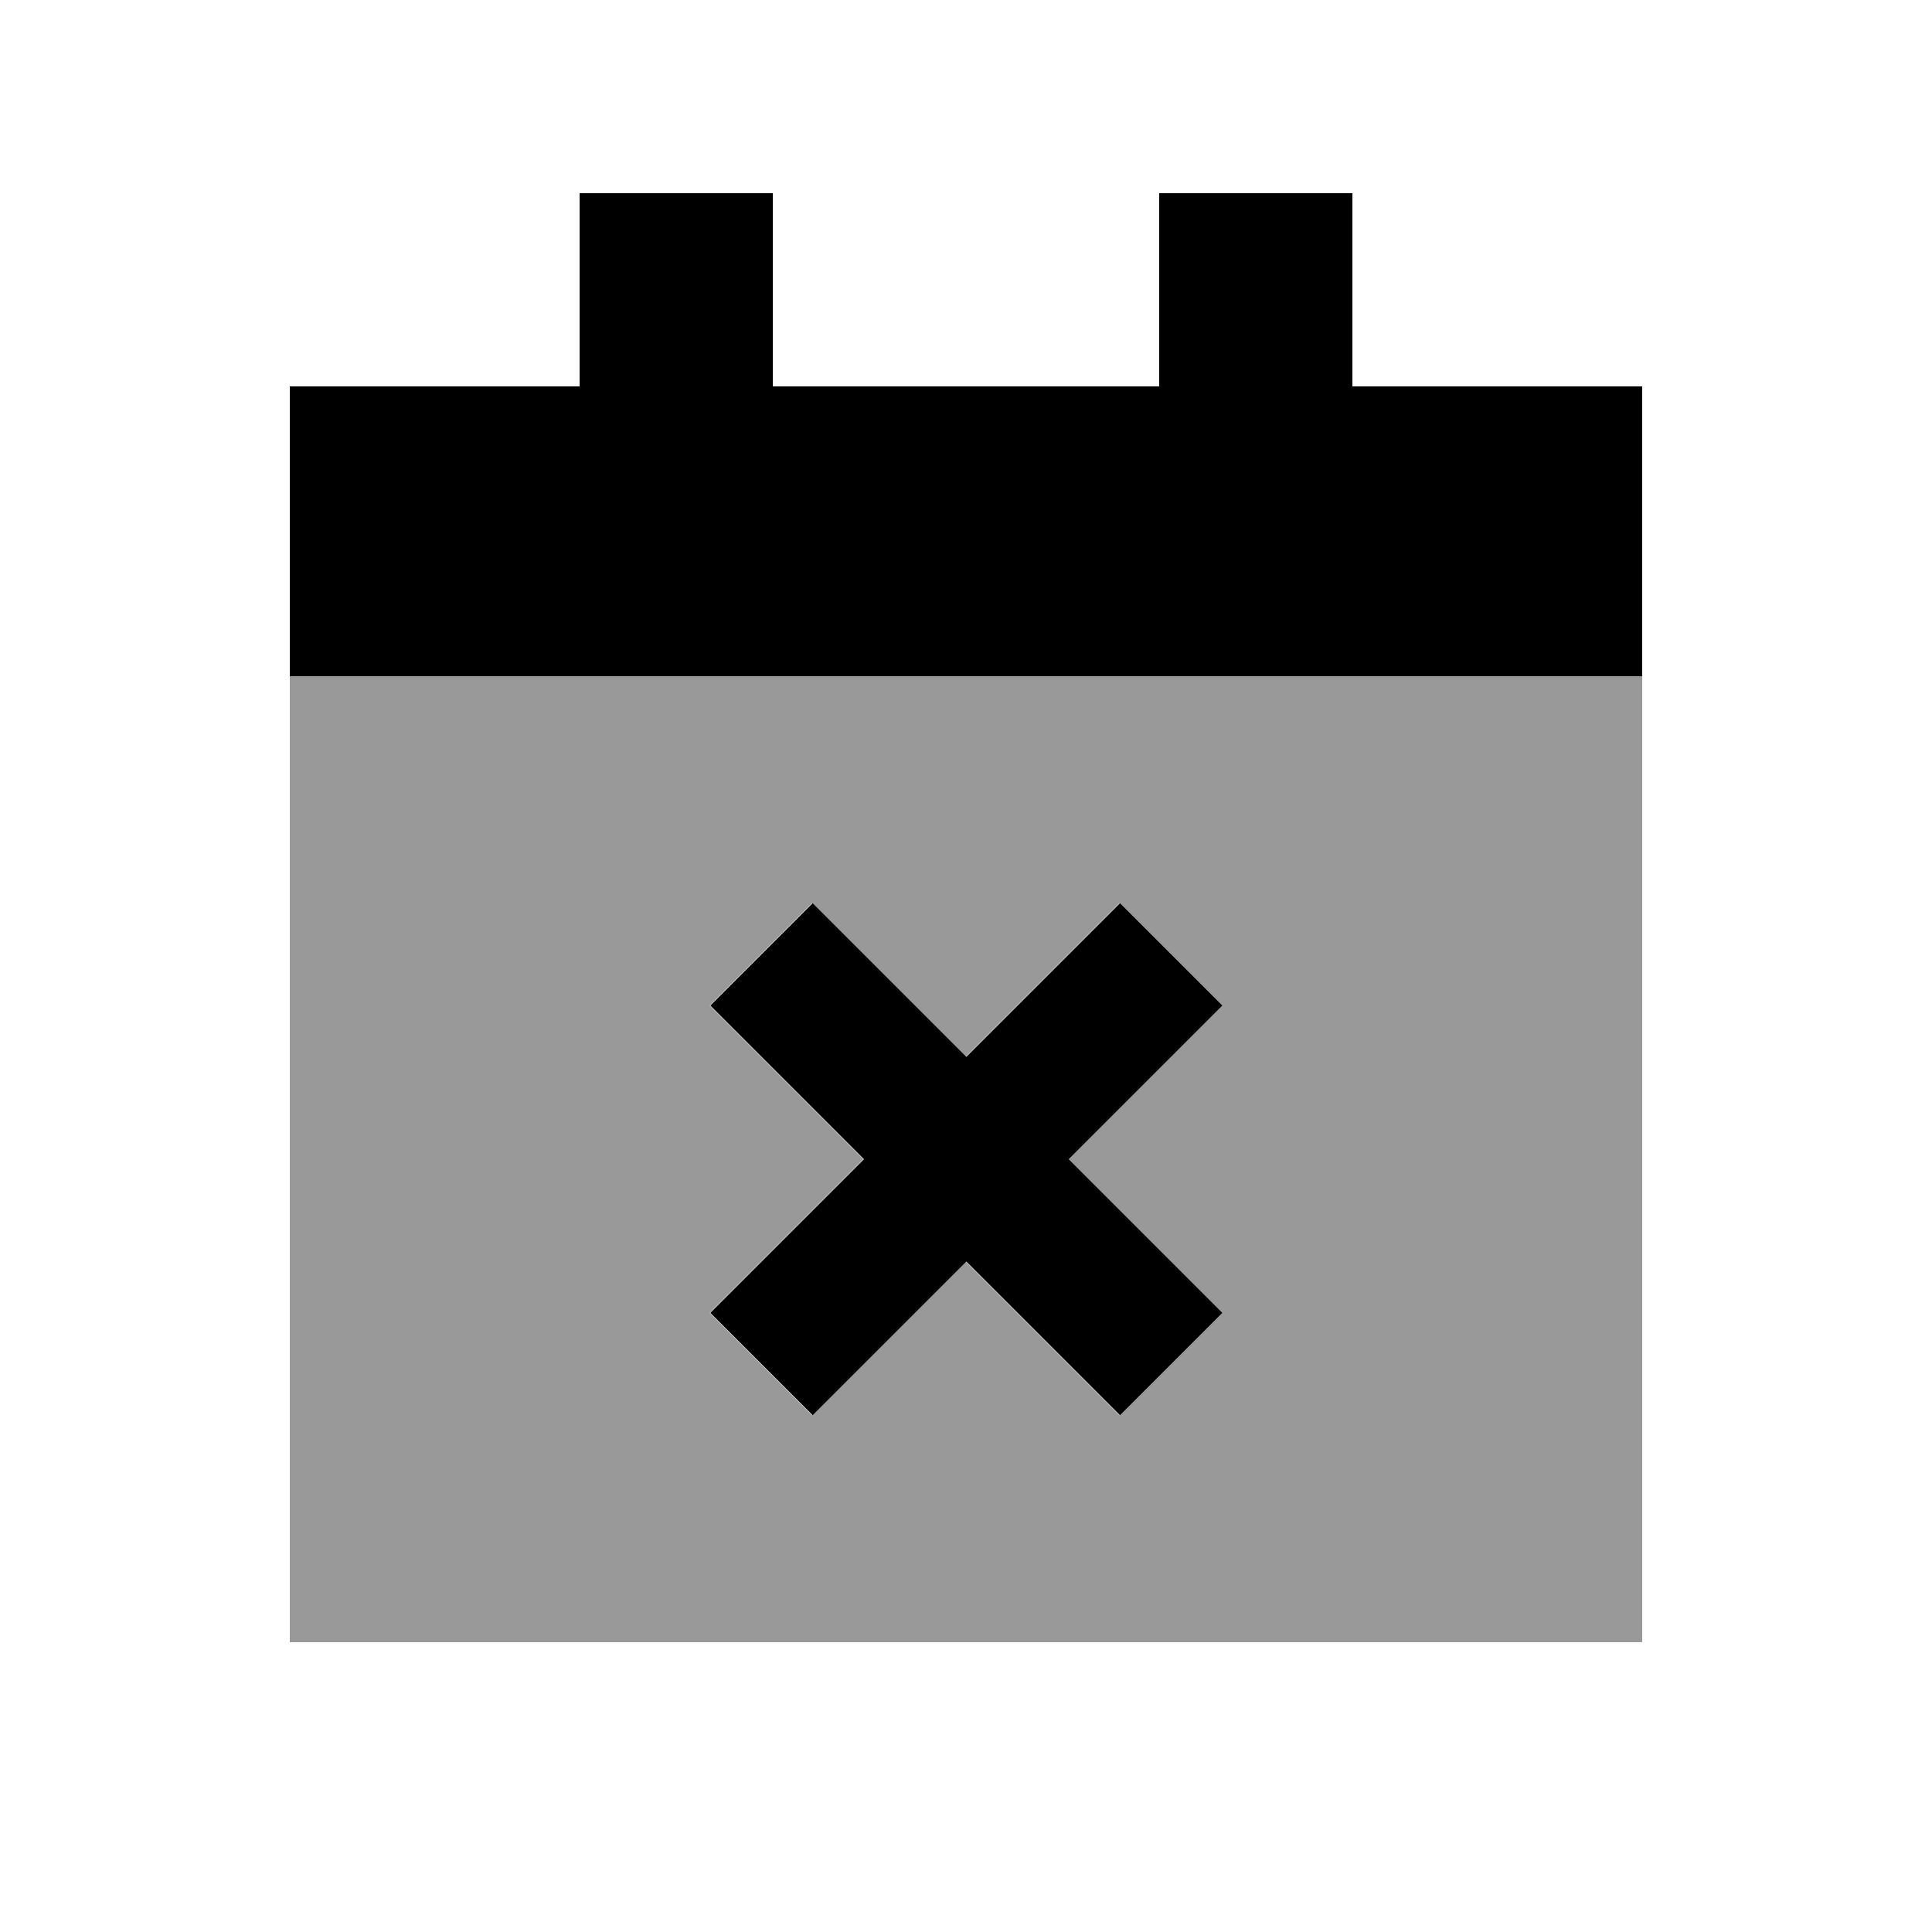
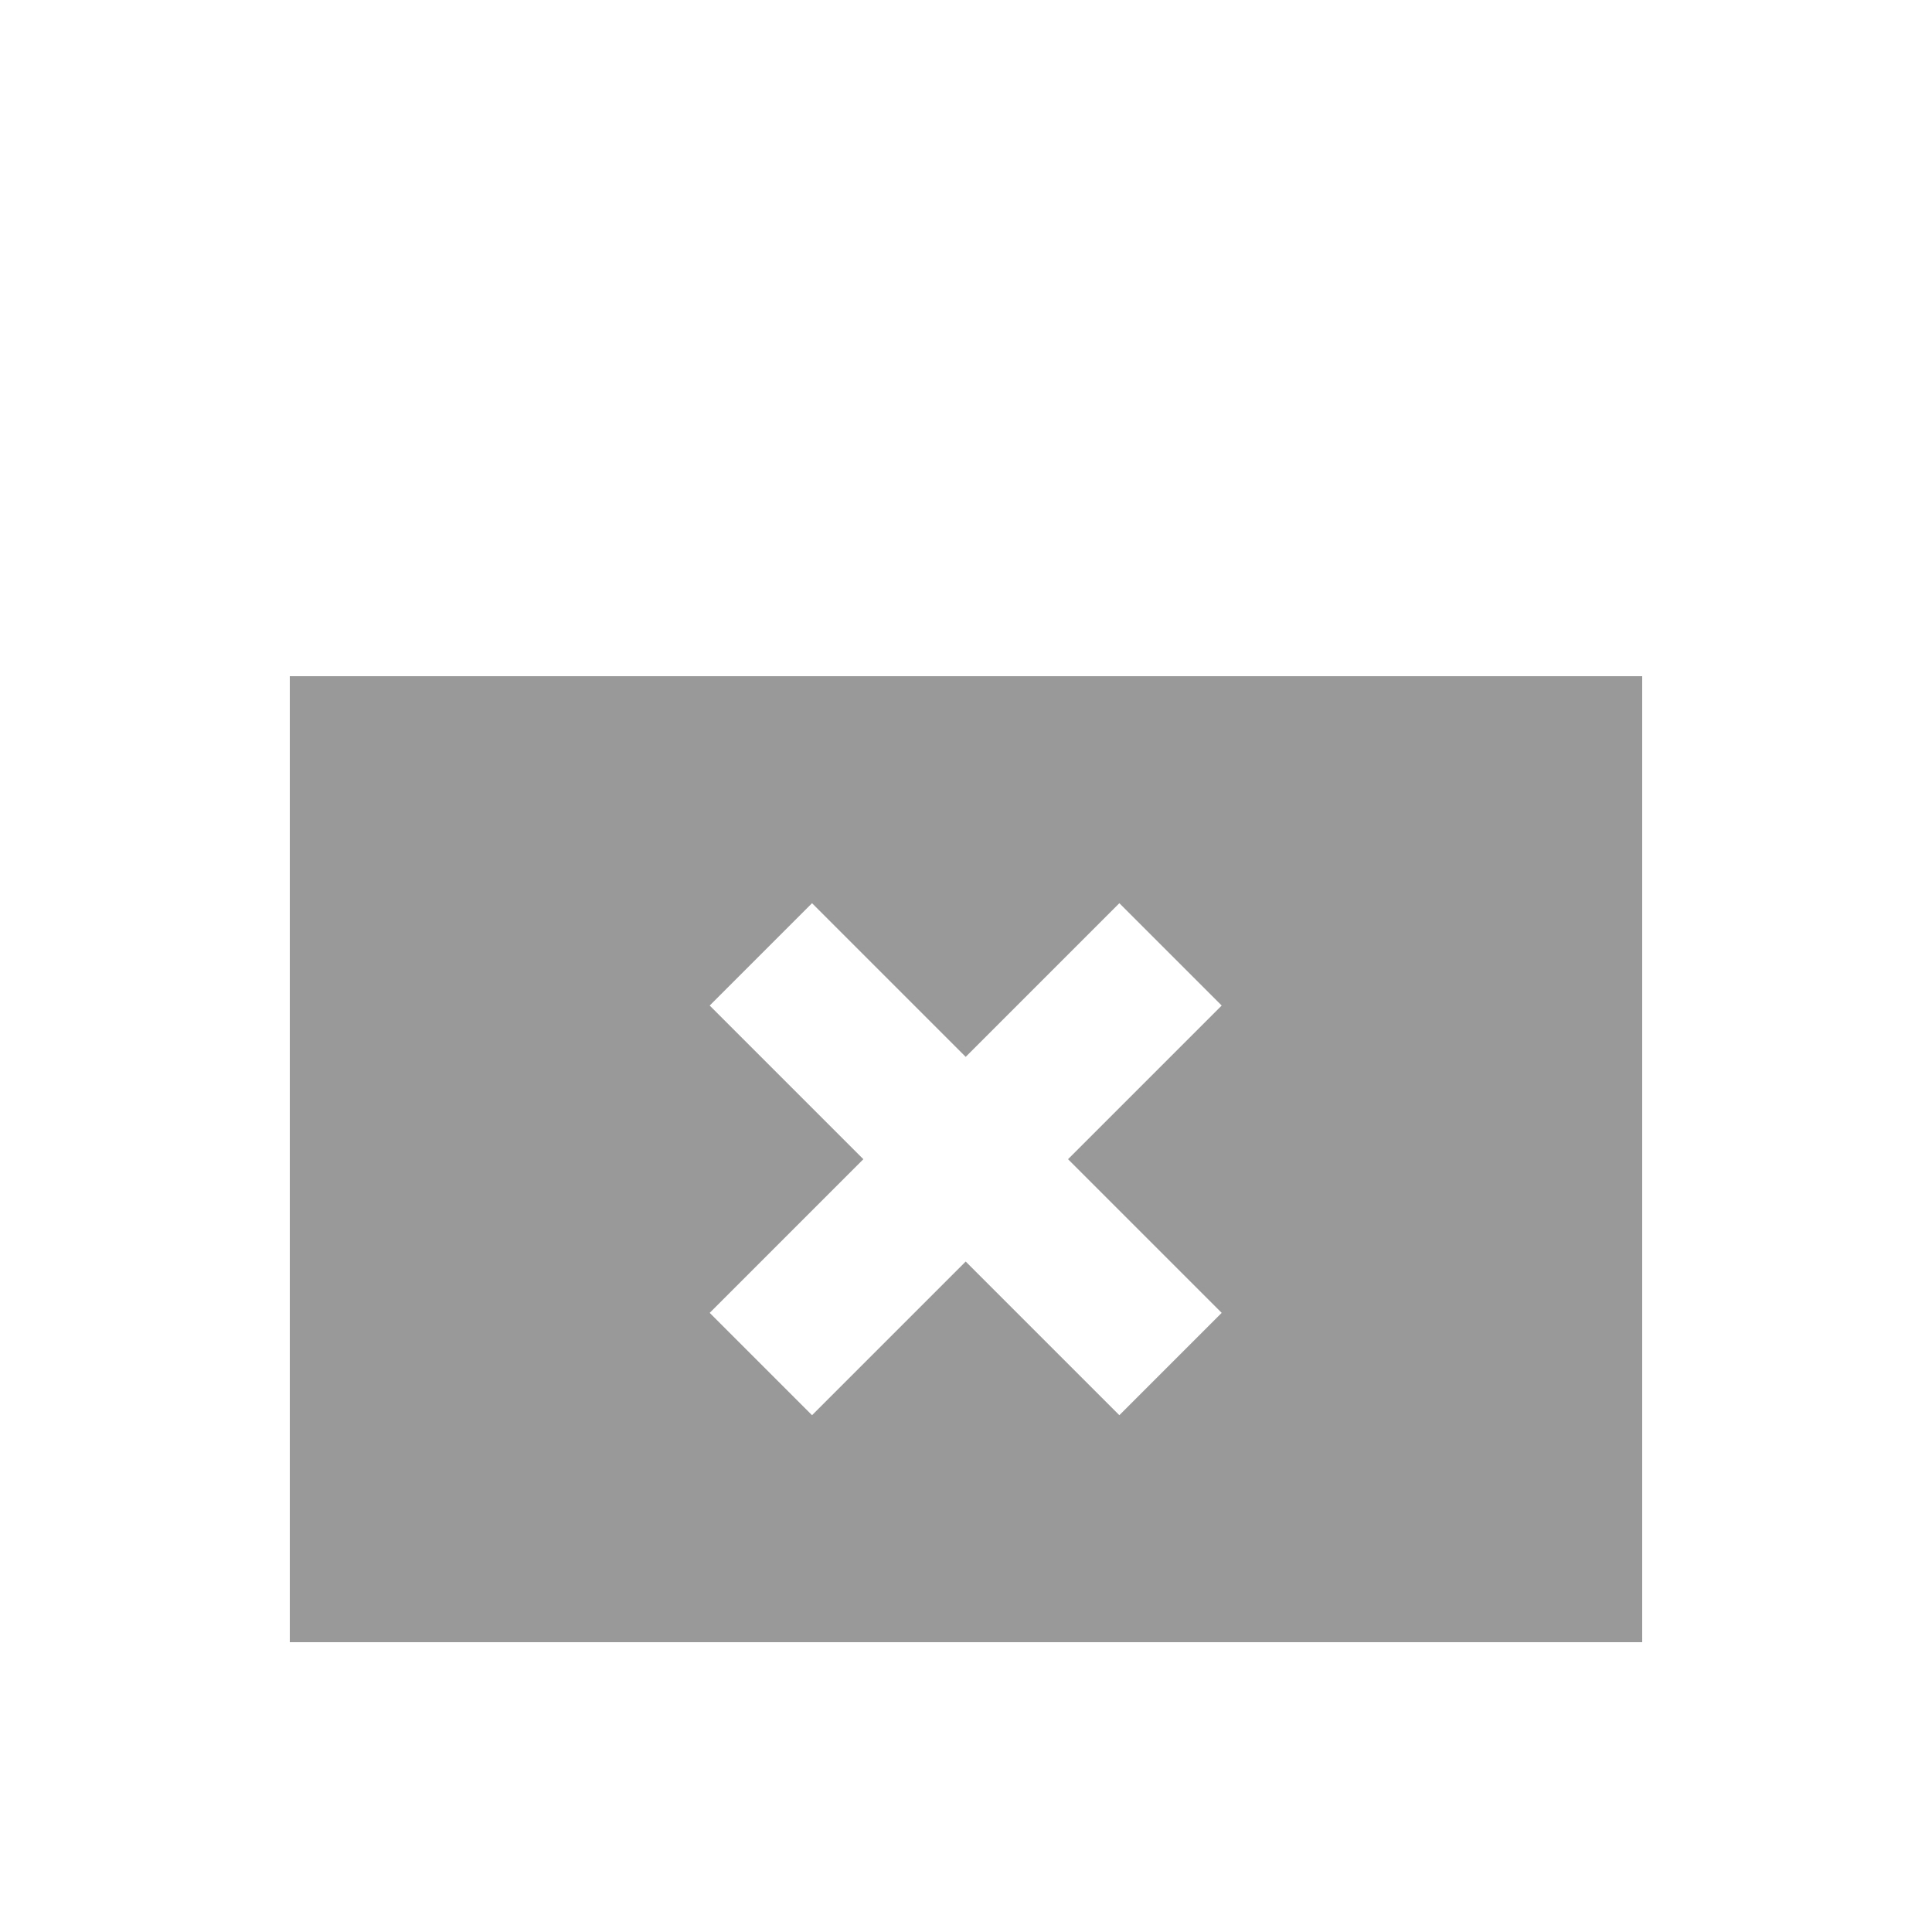
<svg xmlns="http://www.w3.org/2000/svg" viewBox="0 0 640 640">
  <path opacity=".4" fill="currentColor" d="M96 224L96 544L544 544L544 224L96 224zM235.1 333.1L269 299.2C277.5 307.7 294.5 324.7 319.9 350.1C345.4 324.6 362.3 307.7 370.8 299.2L404.7 333.1C396.2 341.6 379.2 358.6 353.8 384C379.3 409.5 396.2 426.4 404.7 434.9L370.8 468.8C362.3 460.3 345.3 443.3 319.9 417.9C294.4 443.4 277.5 460.3 269 468.8L235.1 434.9C243.6 426.4 260.6 409.4 286 384C260.5 358.5 243.6 341.6 235.1 333.1z" />
-   <path fill="currentColor" d="M256 64L192 64L192 128L96 128L96 224L544 224L544 128L448 128L448 64L384 64L384 128L256 128L256 64zM404.9 333.1L371 299.2C362.5 307.7 345.5 324.7 320.1 350.1C294.6 324.6 277.7 307.7 269.2 299.2L235.3 333.1C243.8 341.6 260.8 358.6 286.2 384C260.7 409.5 243.8 426.4 235.3 434.9L269.2 468.8C277.7 460.3 294.7 443.3 320.1 417.9C345.6 443.4 362.5 460.3 371 468.8L404.9 434.9C396.4 426.4 379.4 409.4 354 384C379.5 358.5 396.4 341.6 404.9 333.1z" />
</svg>